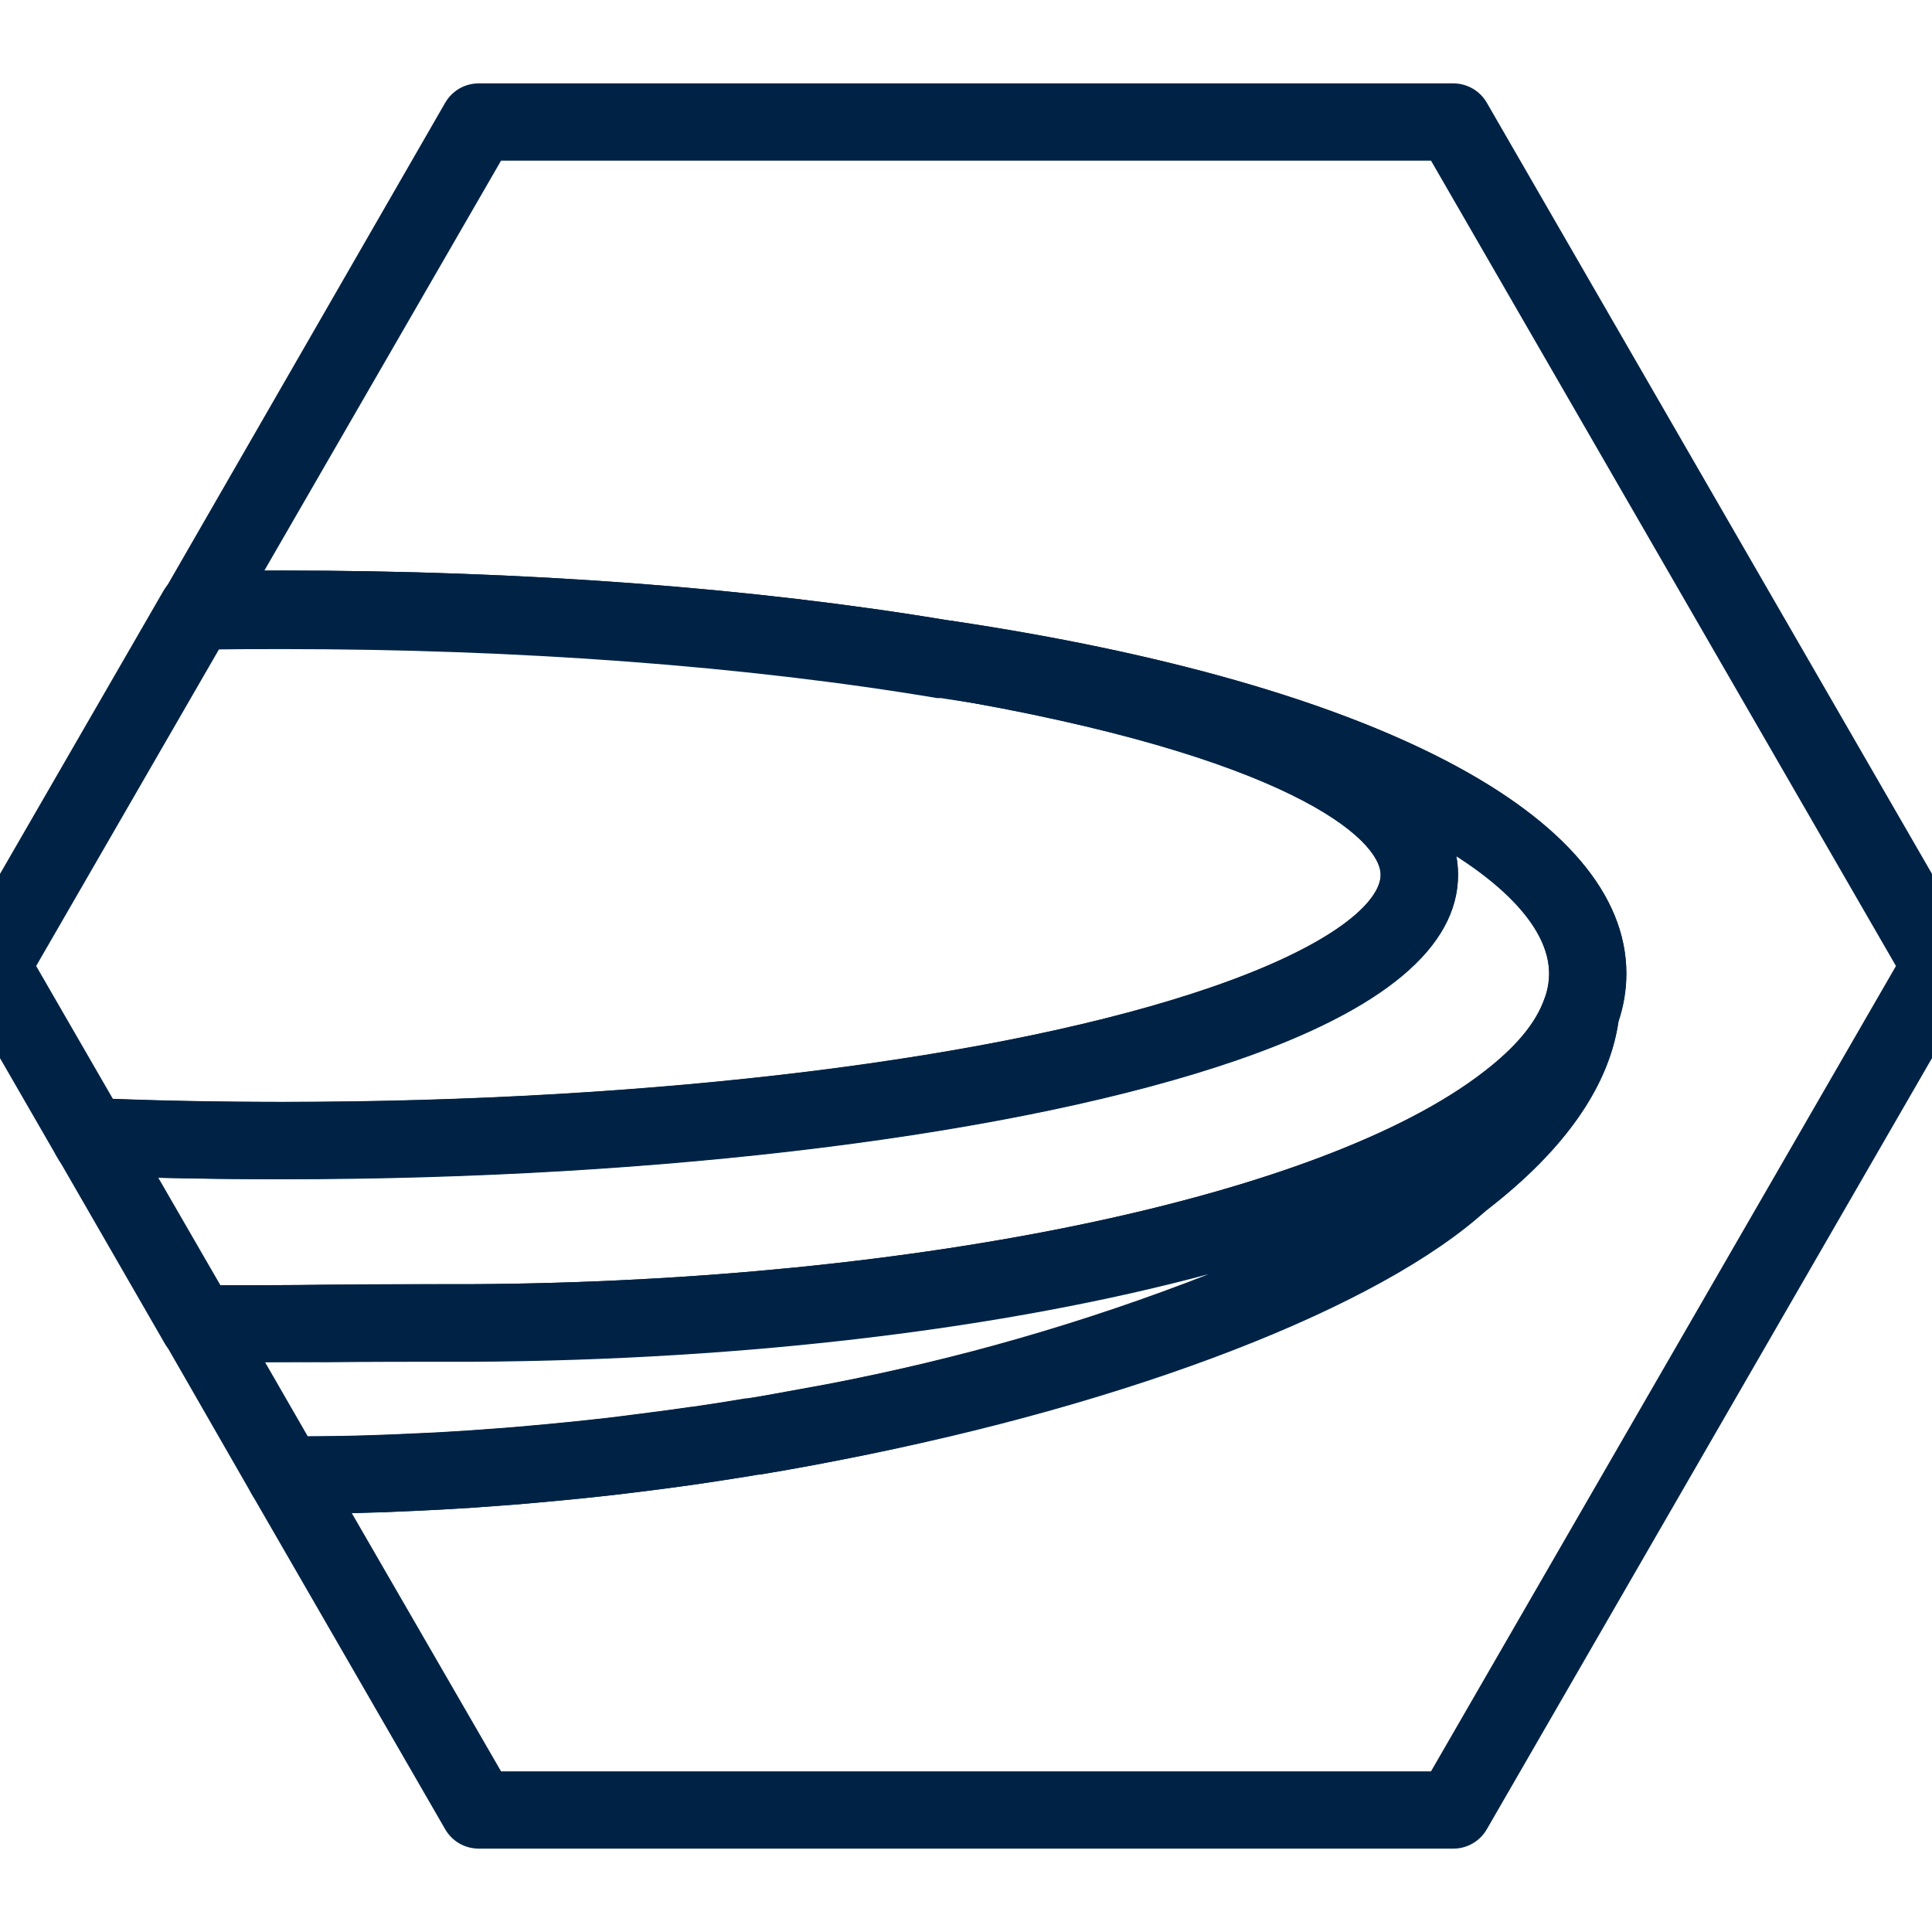
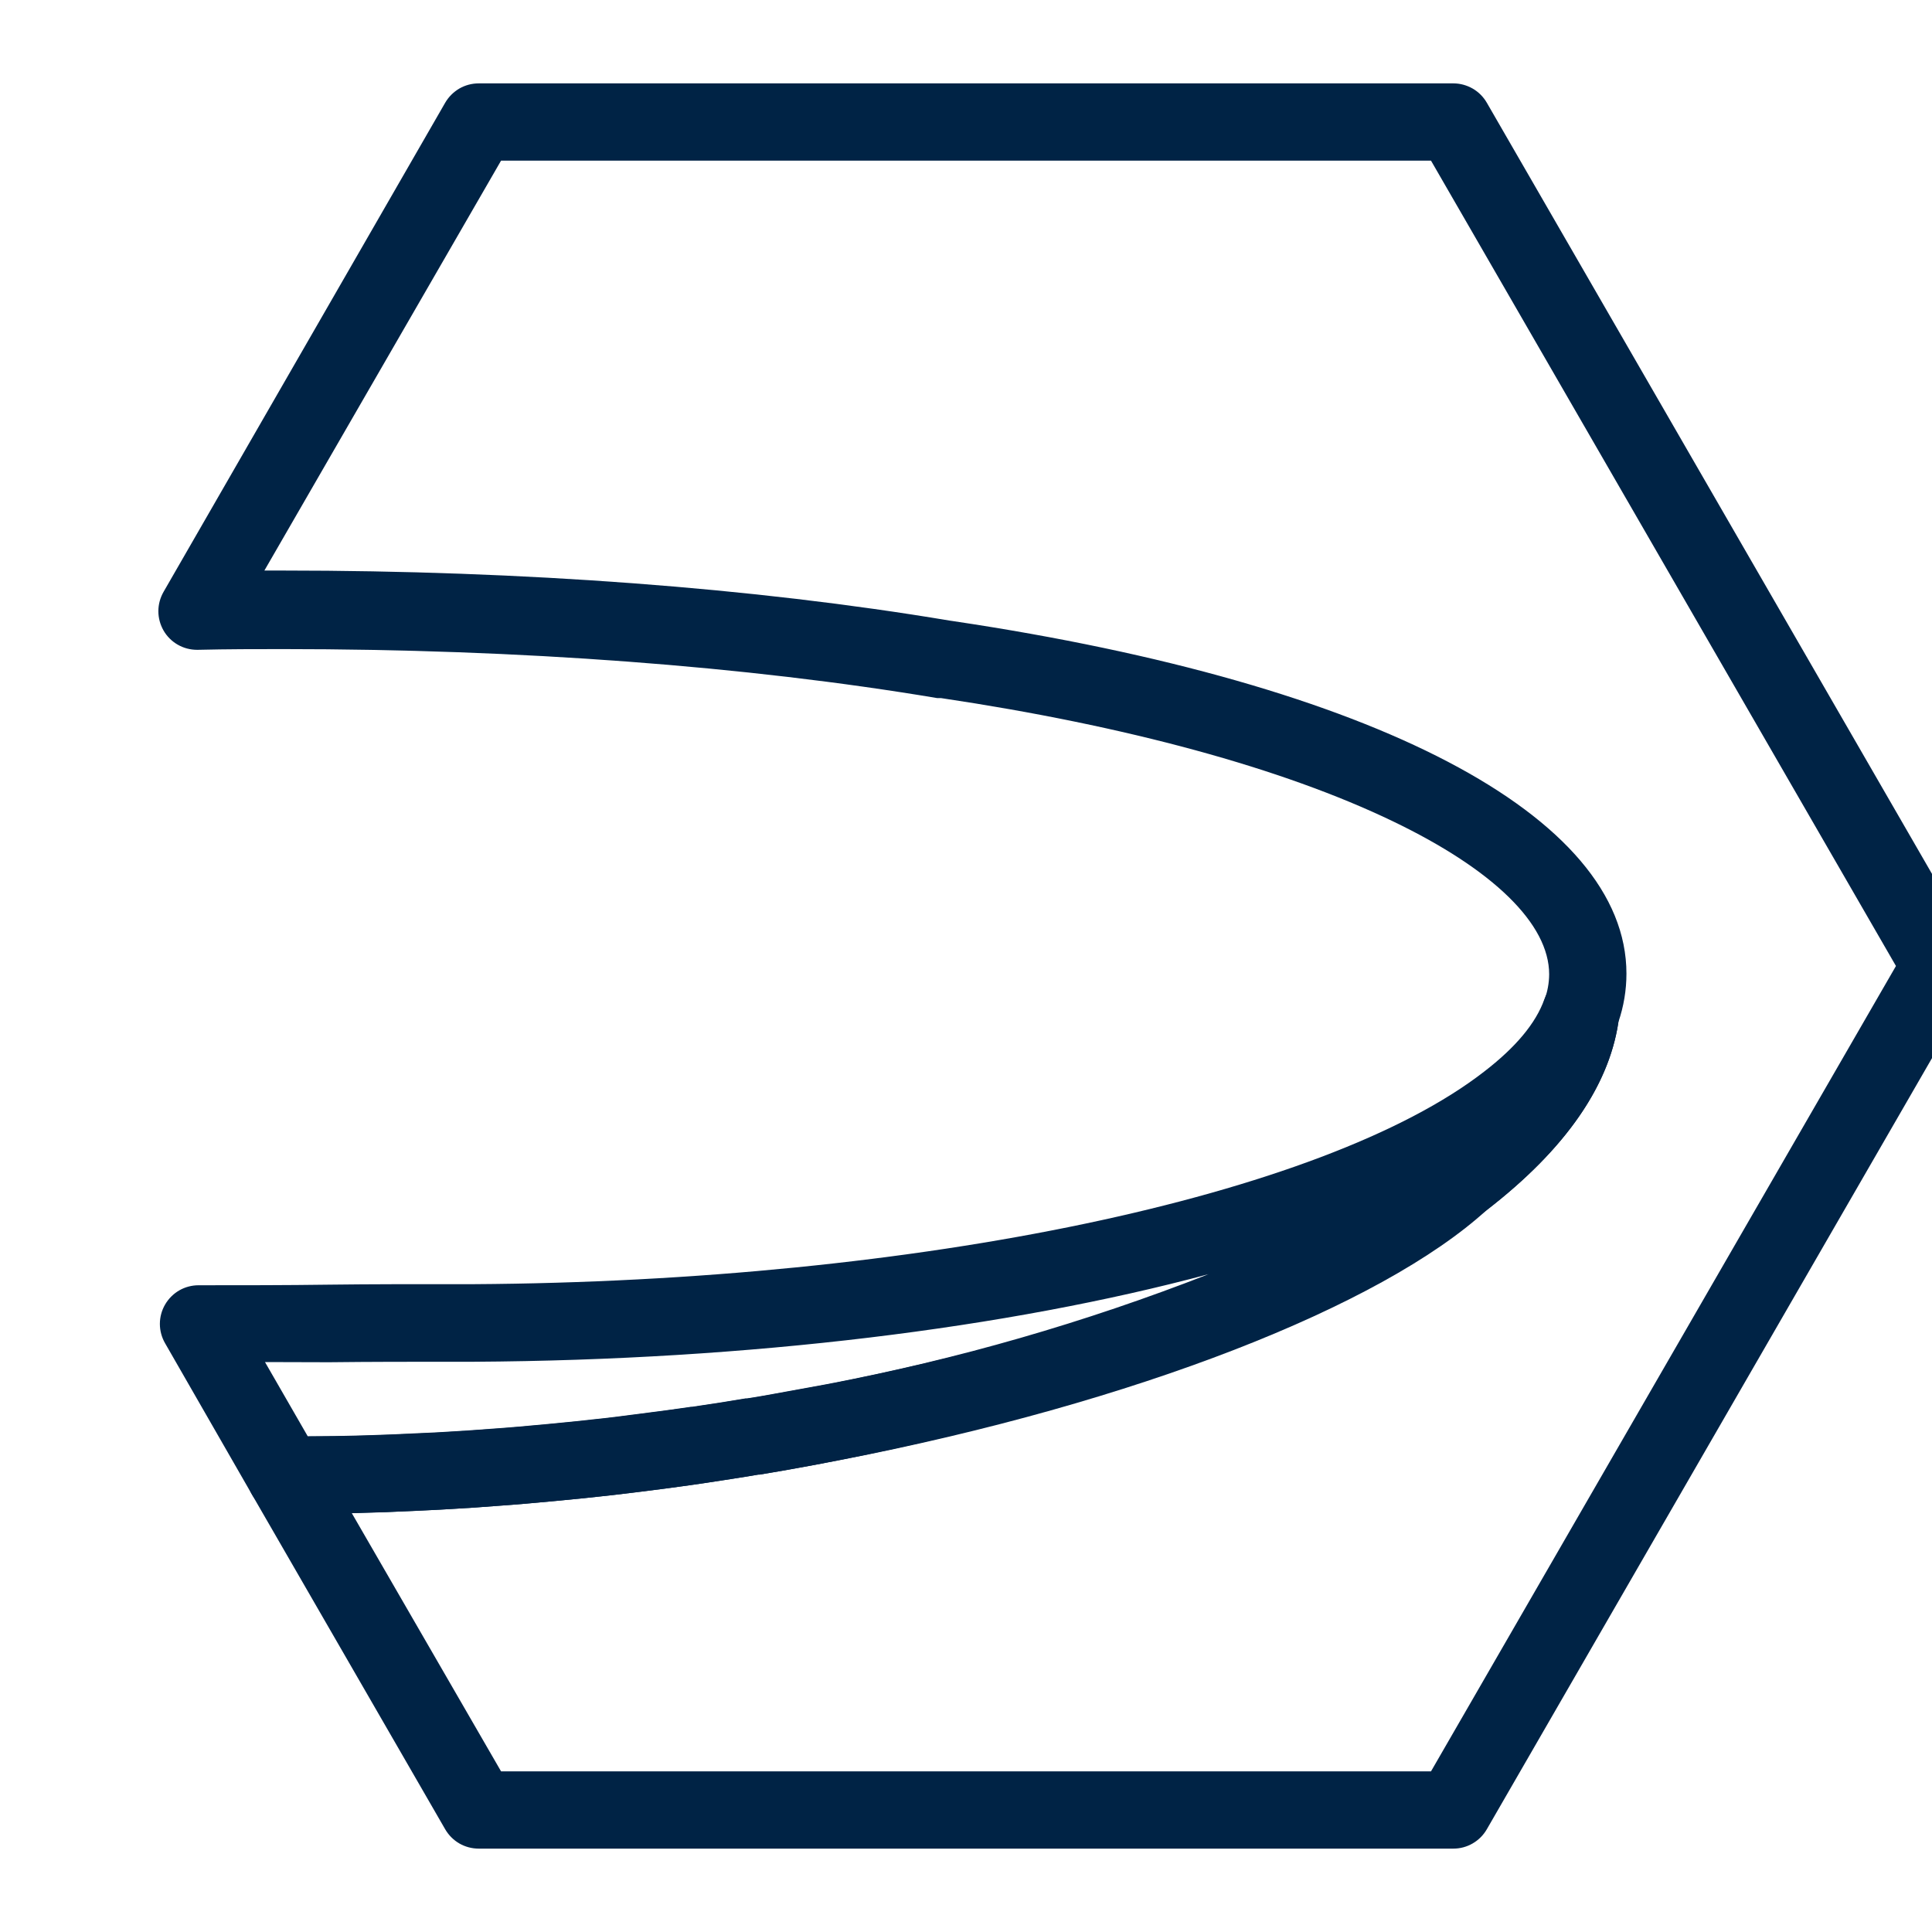
<svg xmlns="http://www.w3.org/2000/svg" width="32" height="32" viewBox="0 0 32 32" fill="none">
  <g clip-path="url(#clip0_436_59005)">
-     <path d="M1.53 19.533C1.418 19.533 1.308 19.503 1.211 19.447C1.114 19.391 1.033 19.31 0.977 19.213L0.94 19.149C0.882 19.049 0.852 18.934 0.854 18.818C0.855 18.702 0.888 18.589 0.95 18.49C1.011 18.392 1.097 18.311 1.201 18.258C1.304 18.205 1.419 18.181 1.535 18.189H1.612C1.72 18.197 1.825 18.232 1.916 18.291C2.007 18.351 2.081 18.432 2.132 18.528C2.183 18.624 2.208 18.732 2.206 18.84C2.204 18.949 2.174 19.055 2.119 19.149L2.084 19.21C2.028 19.308 1.948 19.389 1.851 19.446C1.753 19.502 1.643 19.532 1.53 19.533Z" fill="#002345" />
    <path d="M24.072 30.619H7.93C7.817 30.619 7.707 30.59 7.609 30.534C7.512 30.478 7.431 30.397 7.374 30.299L4.174 24.755C4.118 24.658 4.089 24.547 4.089 24.435C4.089 24.323 4.118 24.212 4.175 24.115C4.231 24.017 4.312 23.937 4.409 23.881C4.507 23.825 4.617 23.795 4.73 23.795H4.822C5.517 23.795 6.206 23.779 6.87 23.746L7.221 23.73L7.426 23.718C7.672 23.704 7.906 23.688 8.149 23.669C8.435 23.65 8.739 23.622 9.083 23.59L9.549 23.544C9.869 23.511 10.173 23.477 10.461 23.439C10.749 23.4 10.981 23.373 11.235 23.336L11.446 23.306H11.462L11.918 23.237L12.349 23.166H12.374C12.534 23.142 12.677 23.117 12.824 23.09C13.12 23.037 13.414 22.983 13.702 22.93C18.256 22.038 22.211 20.53 23.782 19.09L23.818 19.061L23.834 19.048C24.864 18.248 25.456 17.448 25.546 16.71C25.551 16.661 25.562 16.613 25.579 16.567C25.631 16.429 25.658 16.284 25.659 16.138C25.659 15.306 24.739 14.405 23.07 13.603C21.248 12.726 18.661 12.021 15.589 11.563H15.56H15.571H15.526C12.36 11.032 8.61 10.751 4.683 10.751C4.24 10.751 3.779 10.751 3.275 10.763H3.264C3.152 10.763 3.041 10.734 2.944 10.678C2.846 10.622 2.765 10.541 2.709 10.444C2.653 10.346 2.623 10.236 2.623 10.123C2.623 10.011 2.653 9.901 2.709 9.803L7.374 1.701C7.431 1.603 7.512 1.523 7.609 1.466C7.707 1.41 7.817 1.381 7.93 1.381H24.072C24.184 1.381 24.294 1.411 24.392 1.467C24.489 1.523 24.57 1.604 24.626 1.701L32.696 15.68C32.752 15.777 32.782 15.888 32.782 16C32.782 16.112 32.752 16.223 32.696 16.32L24.626 30.299C24.57 30.396 24.489 30.477 24.392 30.533C24.294 30.59 24.184 30.619 24.072 30.619ZM8.299 29.339H23.702L31.403 16L23.702 2.661H8.299L4.379 9.45H4.682C8.67 9.45 12.488 9.736 15.722 10.278L15.79 10.288C22.771 11.33 26.939 13.512 26.939 16.127C26.939 16.399 26.894 16.669 26.806 16.927C26.646 17.998 25.918 19.045 24.629 20.038C22.869 21.648 18.774 23.238 13.952 24.176C13.654 24.234 13.354 24.29 13.05 24.344C12.89 24.371 12.73 24.4 12.581 24.424H12.56C12.413 24.448 12.266 24.474 12.117 24.496C11.968 24.518 11.797 24.546 11.646 24.568L11.41 24.602C11.154 24.637 10.89 24.674 10.622 24.706C10.326 24.744 10.018 24.779 9.68 24.814L9.2 24.861C8.846 24.895 8.533 24.922 8.24 24.942C7.997 24.962 7.752 24.978 7.502 24.992L7.278 25.005L6.922 25.023C6.565 25.04 6.197 25.053 5.826 25.061L8.299 29.339Z" fill="#002345" />
    <path d="M4.822 25.075H4.729C4.617 25.075 4.506 25.046 4.409 24.99C4.311 24.933 4.23 24.852 4.174 24.755L2.734 22.248C2.678 22.151 2.648 22.04 2.648 21.928C2.648 21.815 2.678 21.705 2.734 21.608C2.791 21.51 2.872 21.429 2.969 21.373C3.066 21.317 3.177 21.288 3.289 21.288C4.014 21.288 4.739 21.288 5.453 21.278C6.166 21.269 6.822 21.27 7.478 21.27H7.84C15.2 21.226 21.92 19.816 24.581 17.75C25.102 17.349 25.438 16.95 25.579 16.552C25.631 16.403 25.737 16.278 25.876 16.203C26.015 16.127 26.177 16.105 26.331 16.142C26.485 16.178 26.619 16.271 26.709 16.401C26.799 16.531 26.838 16.689 26.817 16.846C26.685 17.945 25.945 19.021 24.622 20.046L24.606 20.058C22.366 21.776 18.486 23.277 13.953 24.174C13.656 24.234 13.355 24.291 13.051 24.344C12.891 24.371 12.731 24.4 12.582 24.424H12.561C12.414 24.448 12.267 24.474 12.118 24.496C11.969 24.518 11.798 24.546 11.648 24.568L11.411 24.602C11.155 24.637 10.891 24.674 10.624 24.706C10.328 24.744 10.019 24.779 9.681 24.814L9.201 24.861C8.848 24.894 8.534 24.922 8.241 24.942C7.998 24.962 7.753 24.977 7.504 24.992L7.28 25.005L6.923 25.022C6.248 25.058 5.537 25.075 4.822 25.075ZM4.389 22.56L5.097 23.789C5.699 23.789 6.294 23.77 6.87 23.741L7.221 23.725L7.425 23.713C7.672 23.699 7.905 23.683 8.149 23.664C8.435 23.645 8.739 23.617 9.083 23.585L9.549 23.539C9.869 23.506 10.173 23.472 10.461 23.433C10.749 23.395 10.981 23.368 11.235 23.331L11.446 23.301H11.462L11.918 23.232L12.349 23.162H12.374C12.534 23.137 12.677 23.112 12.824 23.085C13.12 23.032 13.414 22.977 13.702 22.925C15.859 22.513 17.974 21.904 20.019 21.104C16.689 21.998 12.417 22.528 7.848 22.555H7.47C6.816 22.555 6.139 22.555 5.451 22.563L4.389 22.56Z" fill="#002345" />
-     <path d="M3.282 22.568C3.169 22.568 3.059 22.539 2.961 22.483C2.864 22.426 2.783 22.346 2.726 22.248L0.974 19.208C0.918 19.111 0.889 19 0.889 18.888C0.889 18.776 0.918 18.665 0.974 18.568L1.01 18.509C1.068 18.408 1.153 18.325 1.255 18.268C1.357 18.212 1.472 18.184 1.589 18.189C2.562 18.229 3.602 18.25 4.68 18.25C10.87 18.25 16.624 17.538 20.072 16.347C22.133 15.635 22.867 14.92 22.867 14.488C22.867 13.896 21.342 12.52 15.573 11.547C15.406 11.52 15.257 11.427 15.158 11.29C15.059 11.153 15.019 10.982 15.046 10.815C15.072 10.648 15.164 10.498 15.3 10.399C15.437 10.299 15.607 10.258 15.774 10.283C22.763 11.325 26.936 13.507 26.936 16.123C26.935 16.421 26.881 16.715 26.776 16.994C26.552 17.616 26.074 18.215 25.357 18.768C22.446 21.016 15.573 22.499 7.845 22.546H7.47C6.816 22.546 6.139 22.546 5.451 22.554C4.738 22.56 4.01 22.568 3.282 22.568ZM2.622 19.507L3.651 21.288C4.253 21.288 4.853 21.288 5.445 21.279C6.134 21.279 6.814 21.27 7.47 21.27C7.598 21.27 7.714 21.27 7.837 21.27C15.197 21.226 21.917 19.816 24.578 17.75C25.099 17.349 25.435 16.951 25.576 16.552C25.629 16.414 25.657 16.268 25.658 16.12C25.658 15.48 25.118 14.806 24.118 14.165C24.138 14.27 24.148 14.377 24.149 14.485C24.149 15.682 22.918 16.715 20.491 17.554C16.917 18.789 11.006 19.526 4.682 19.526C3.978 19.533 3.288 19.52 2.622 19.507Z" fill="#002345" />
-     <path d="M4.682 19.533C3.586 19.533 2.528 19.512 1.538 19.472H1.519H1.452C1.346 19.465 1.244 19.433 1.155 19.377C1.065 19.321 0.991 19.244 0.938 19.152L-0.696 16.32C-0.752 16.223 -0.781 16.113 -0.781 16C-0.781 15.888 -0.752 15.777 -0.696 15.68L2.709 9.783C2.765 9.687 2.844 9.607 2.939 9.551C3.034 9.495 3.143 9.464 3.253 9.463C3.764 9.463 4.231 9.45 4.682 9.45C8.671 9.45 12.489 9.736 15.722 10.278L15.804 10.291C19.604 10.931 24.151 12.181 24.151 14.491C24.151 15.688 22.921 16.722 20.493 17.56C16.917 18.795 11.007 19.533 4.682 19.533ZM1.871 18.203C2.762 18.237 3.706 18.253 4.682 18.253C10.873 18.253 16.626 17.541 20.074 16.351C22.135 15.639 22.869 14.923 22.869 14.491C22.869 13.899 21.345 12.523 15.575 11.55H15.559H15.57H15.525C12.359 11.019 8.608 10.738 4.682 10.738C4.346 10.738 4.002 10.738 3.637 10.738L0.599 16L1.871 18.203Z" fill="#002345" />
-     <path d="M1.53 19.533C1.418 19.533 1.308 19.503 1.211 19.447C1.114 19.391 1.033 19.31 0.977 19.213L0.94 19.149C0.882 19.049 0.852 18.934 0.854 18.818C0.855 18.702 0.888 18.589 0.95 18.49C1.011 18.392 1.097 18.311 1.201 18.258C1.304 18.205 1.419 18.181 1.535 18.189H1.612C1.72 18.197 1.825 18.232 1.916 18.291C2.007 18.351 2.081 18.432 2.132 18.528C2.183 18.624 2.208 18.732 2.206 18.84C2.204 18.949 2.174 19.055 2.119 19.149L2.084 19.21C2.028 19.308 1.948 19.389 1.851 19.446C1.753 19.502 1.643 19.532 1.53 19.533Z" fill="#002345" />
  </g>
  <defs>
    <clipPath id="clip0_436_59005">
      <rect width="32" height="32" fill="white" />
    </clipPath>
  </defs>
</svg>